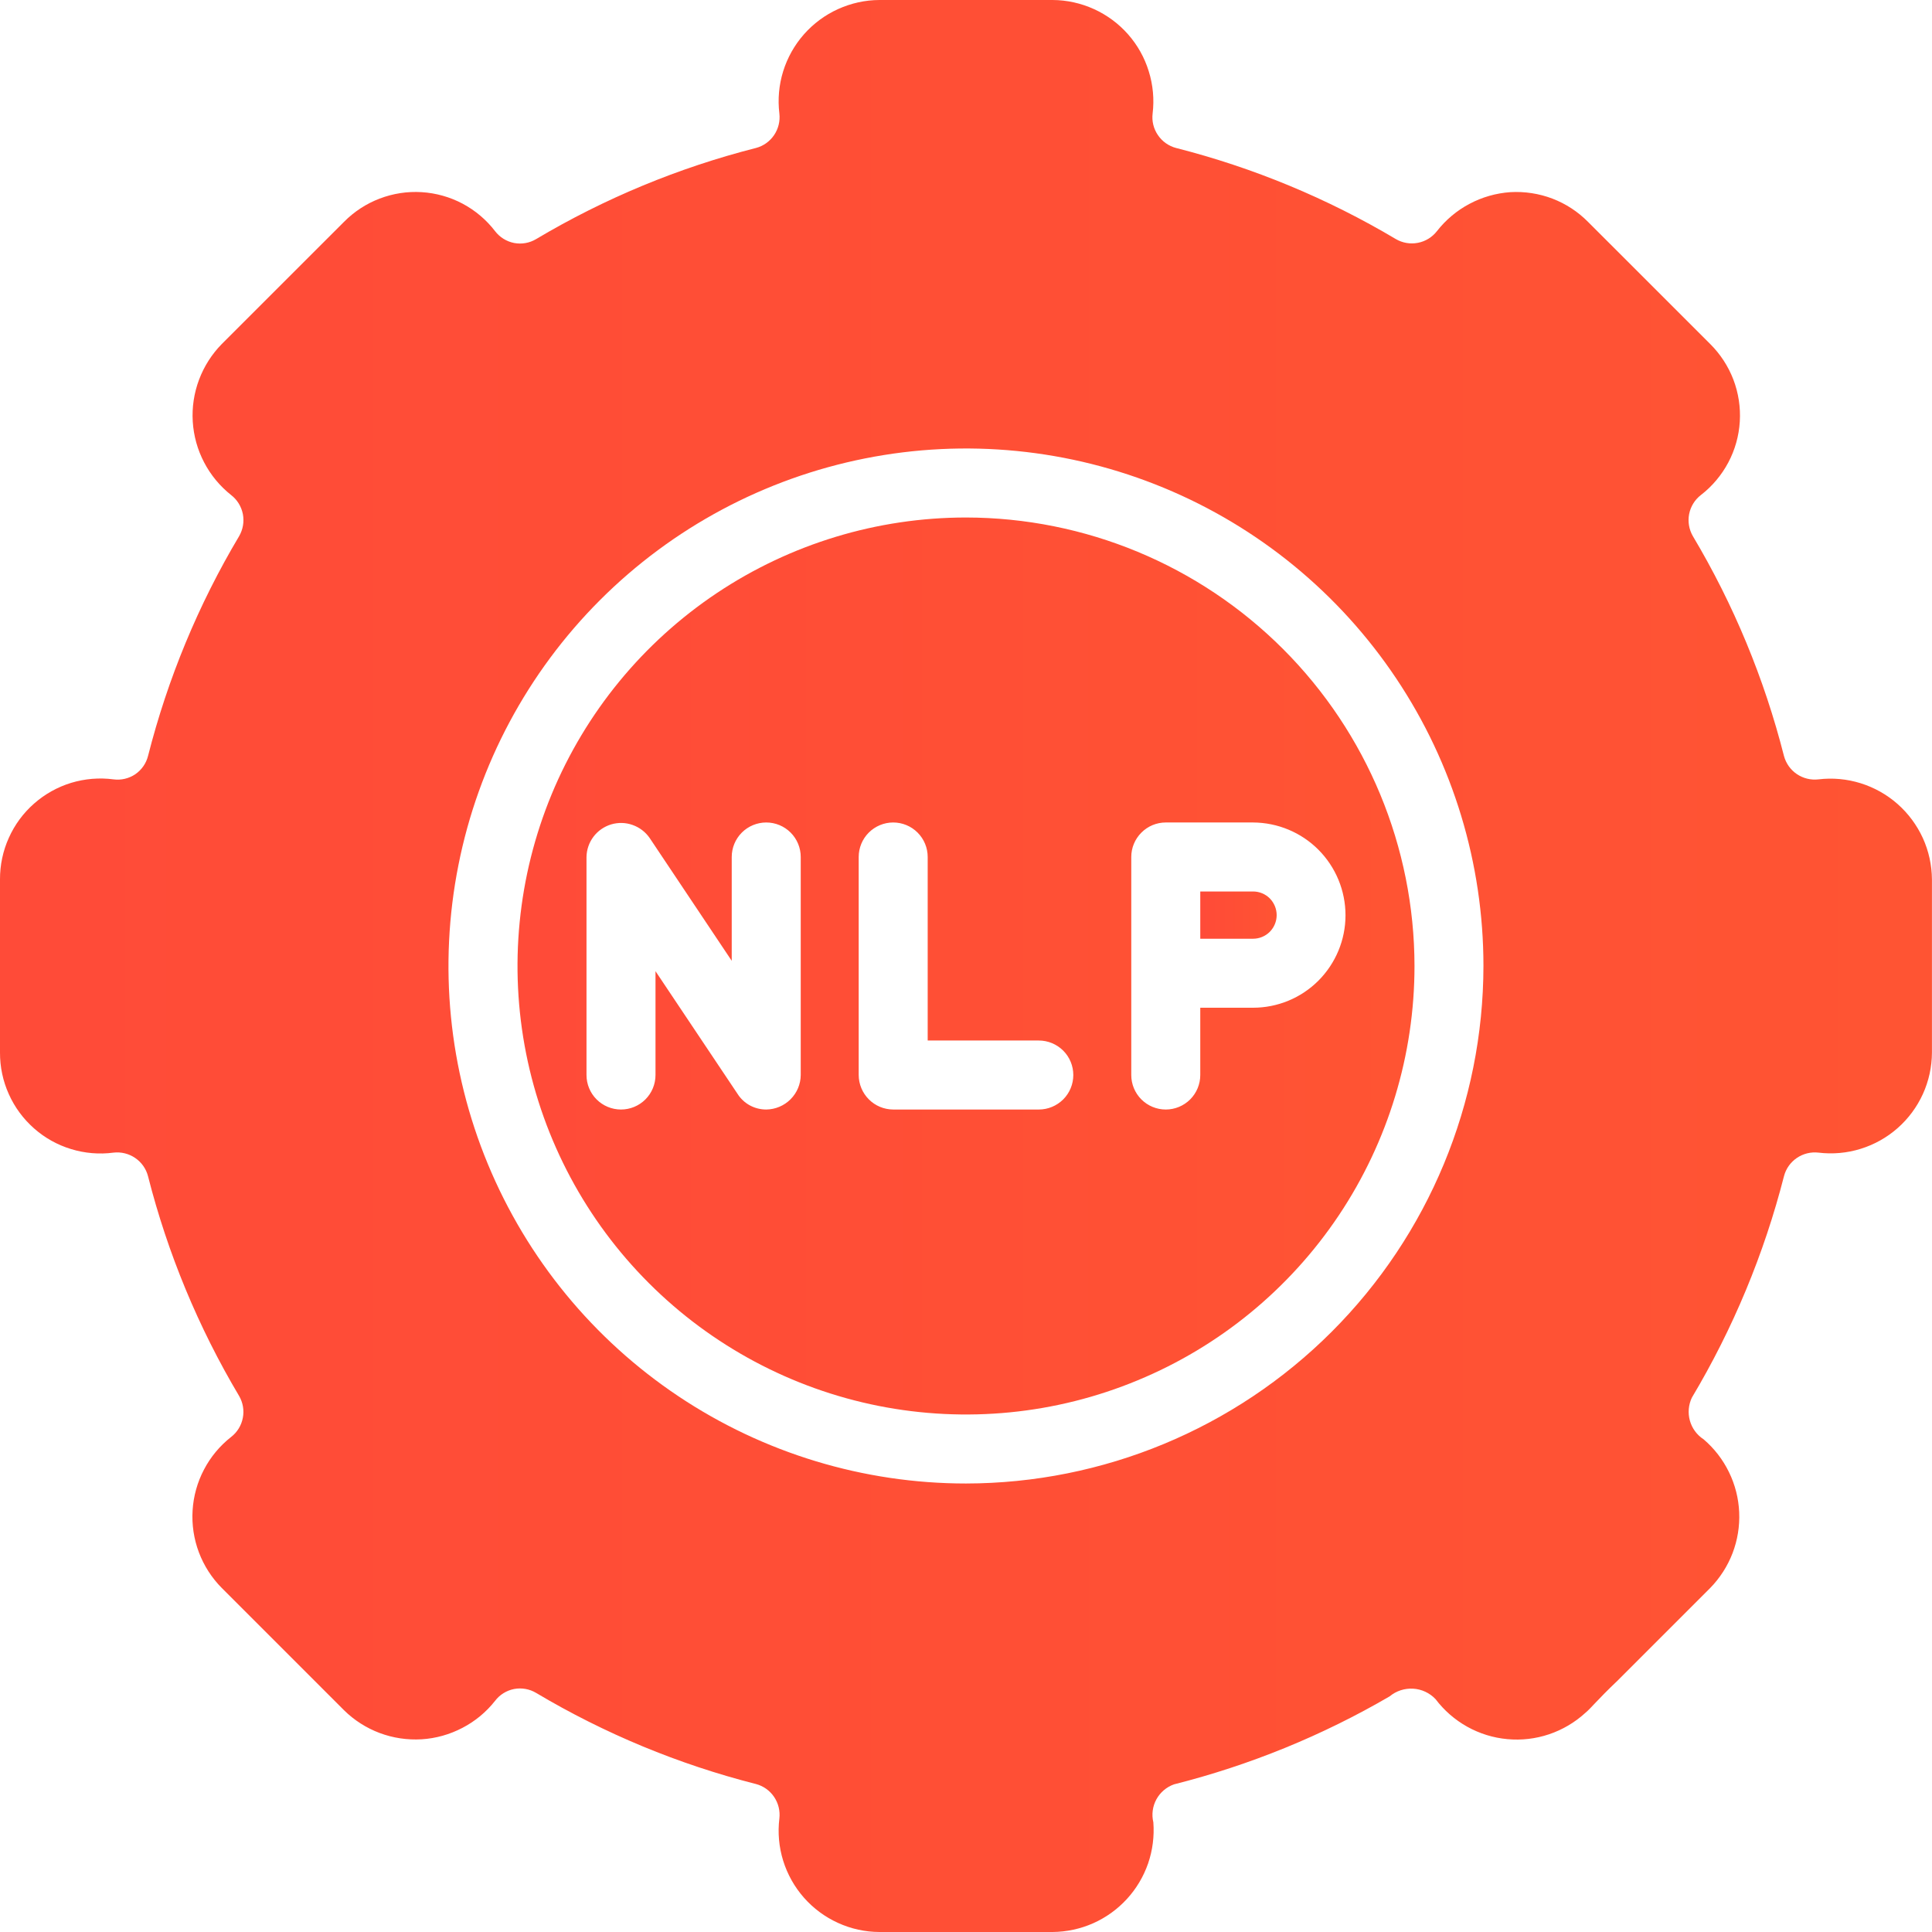
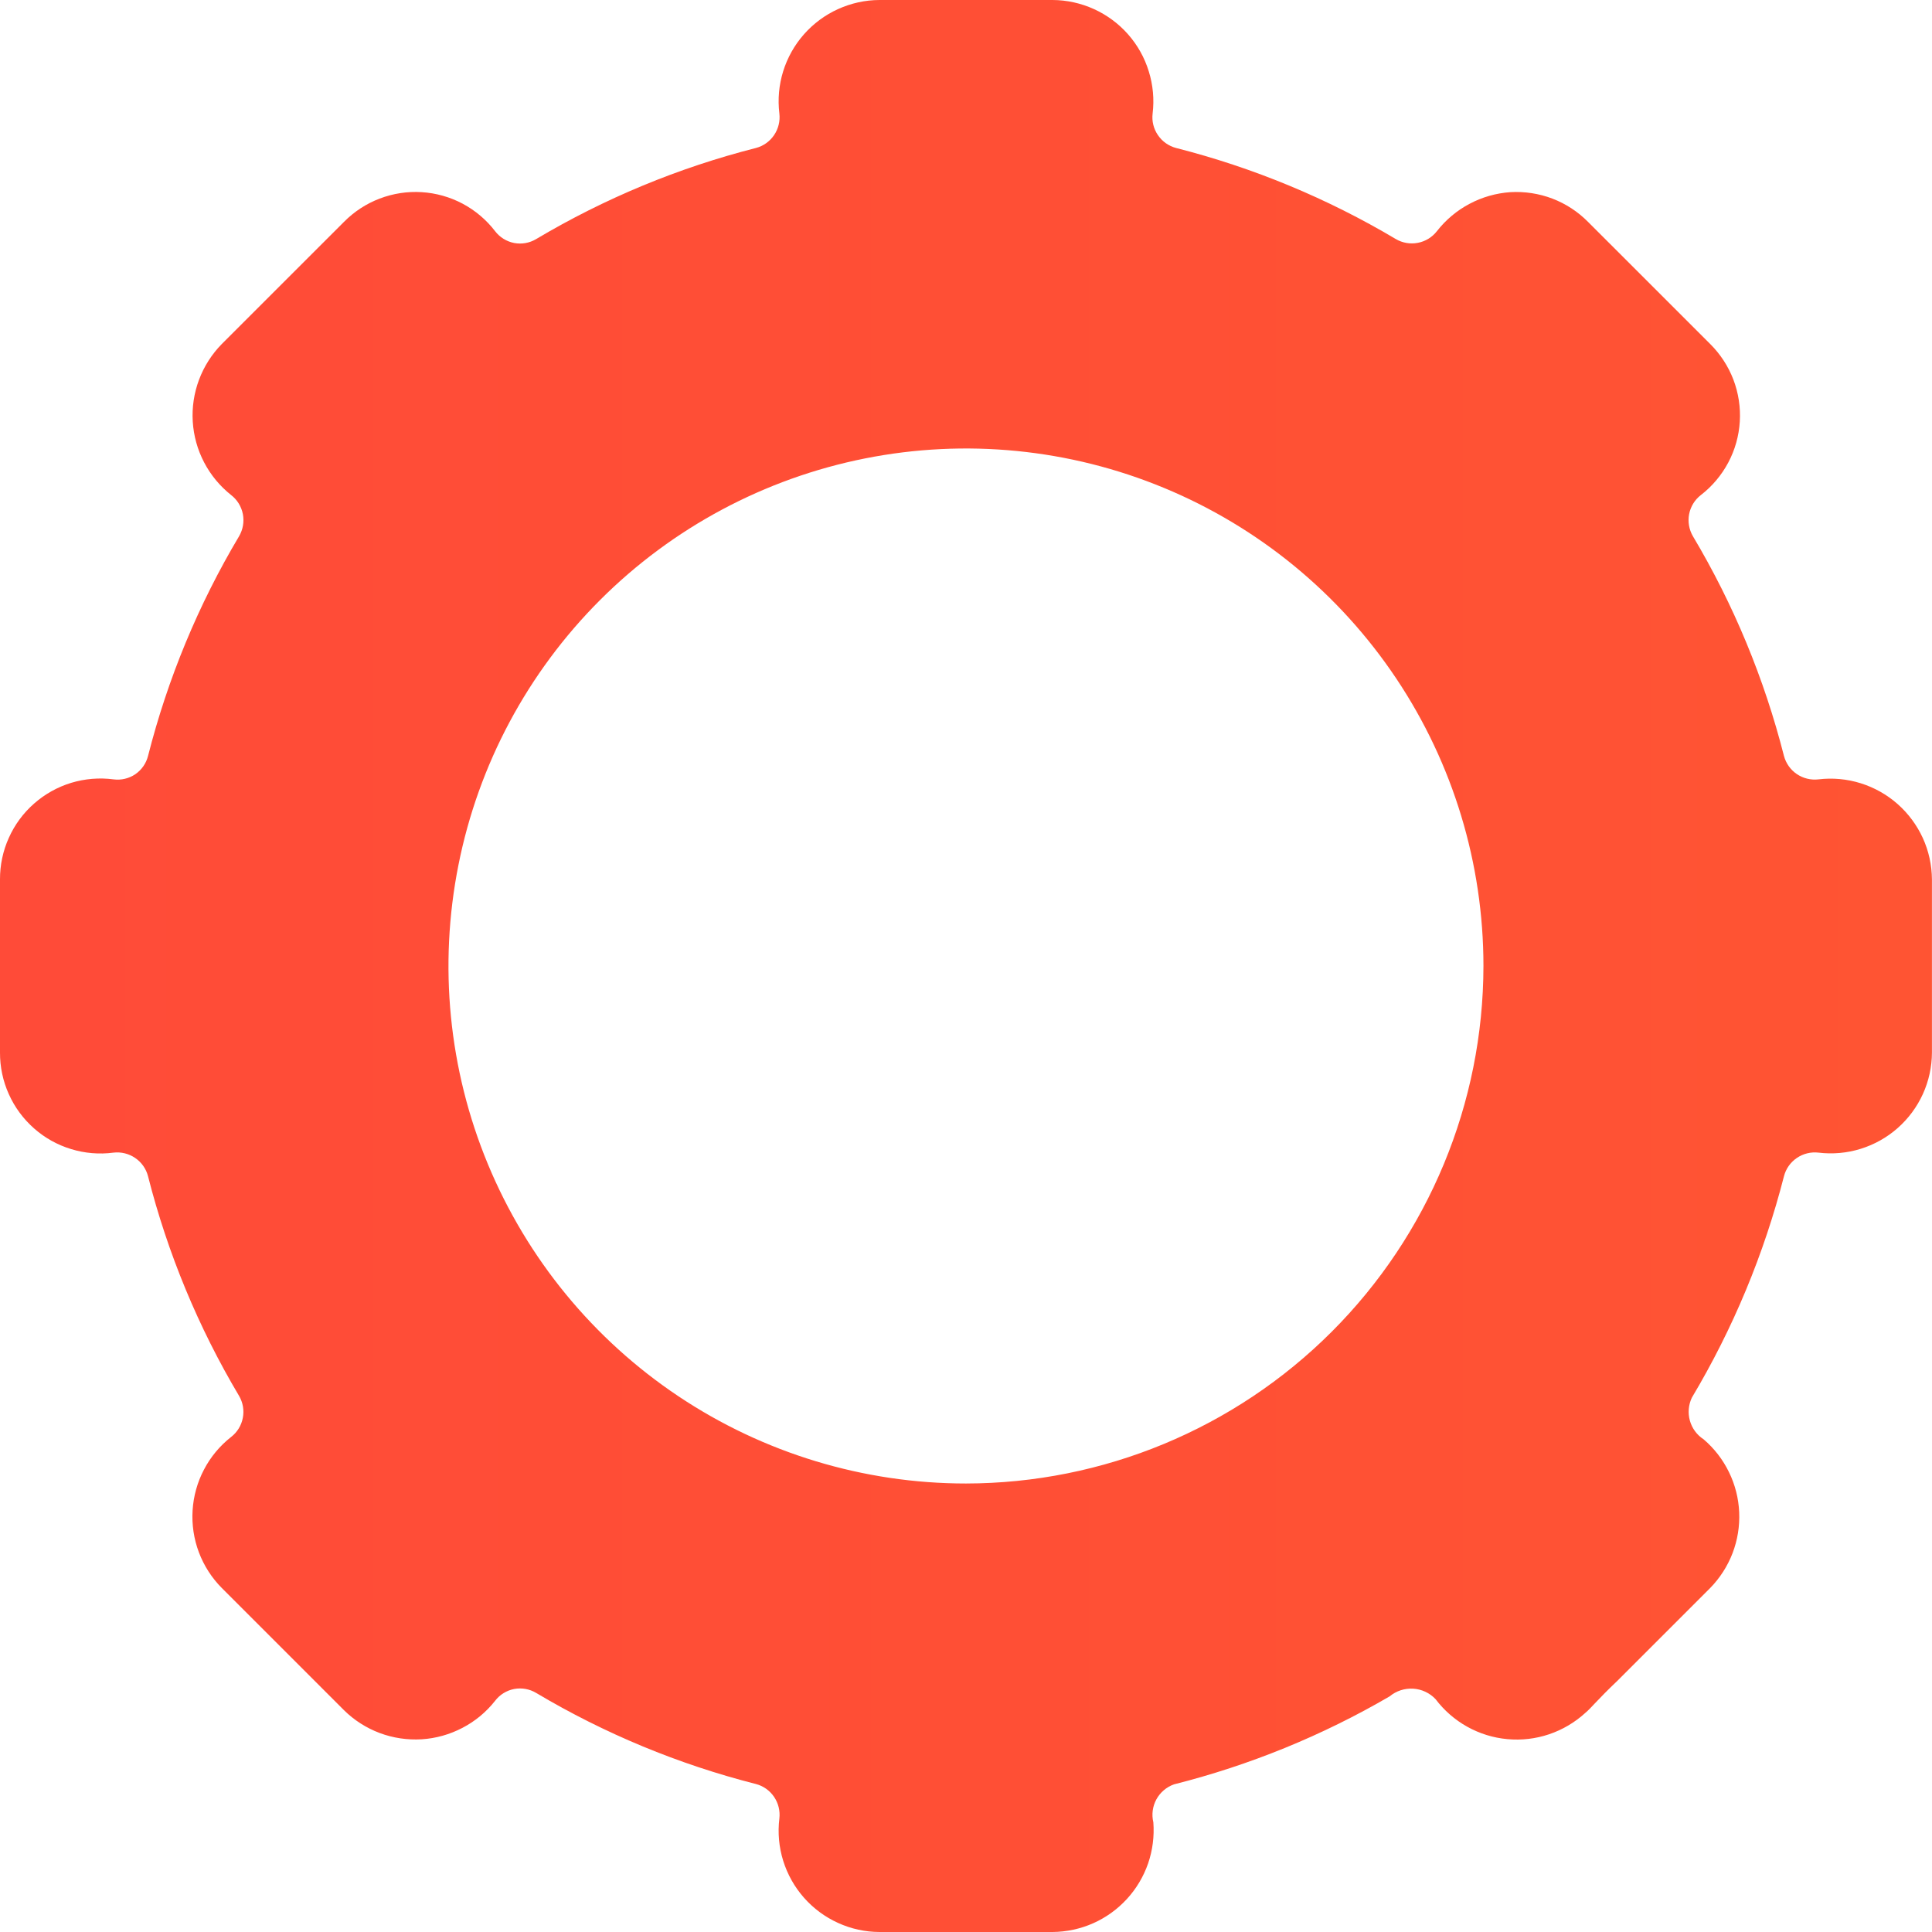
<svg xmlns="http://www.w3.org/2000/svg" width="35" height="35" viewBox="0 0 35 35" fill="none">
  <path d="M32.943 14.119C32.805 14.135 32.666 14.101 32.551 14.023C32.436 13.945 32.354 13.828 32.318 13.694C31.962 12.294 31.407 10.953 30.668 9.713C30.598 9.592 30.574 9.45 30.6 9.314C30.627 9.177 30.702 9.054 30.812 8.969C31.018 8.81 31.187 8.609 31.309 8.38C31.431 8.151 31.502 7.898 31.518 7.638C31.534 7.379 31.494 7.119 31.402 6.877C31.309 6.634 31.165 6.414 30.981 6.231L28.768 4.019C28.585 3.834 28.366 3.691 28.123 3.598C27.881 3.506 27.621 3.466 27.362 3.481C27.103 3.499 26.85 3.571 26.621 3.693C26.392 3.814 26.191 3.983 26.031 4.188C25.945 4.298 25.823 4.373 25.686 4.399C25.549 4.426 25.407 4.401 25.287 4.331C24.046 3.593 22.705 3.037 21.306 2.681C21.172 2.646 21.055 2.563 20.977 2.448C20.898 2.333 20.864 2.194 20.881 2.056C20.912 1.799 20.888 1.539 20.811 1.292C20.735 1.044 20.607 0.816 20.436 0.622C20.265 0.428 20.054 0.272 19.819 0.165C19.583 0.058 19.328 0.001 19.069 0H15.931C15.672 0.001 15.417 0.058 15.181 0.165C14.945 0.272 14.735 0.428 14.564 0.622C14.393 0.816 14.265 1.044 14.188 1.291C14.111 1.539 14.088 1.799 14.119 2.056C14.135 2.194 14.101 2.333 14.023 2.448C13.945 2.563 13.828 2.646 13.694 2.681C12.294 3.037 10.954 3.593 9.713 4.331C9.593 4.403 9.451 4.428 9.314 4.402C9.177 4.375 9.054 4.299 8.969 4.188C8.811 3.982 8.61 3.812 8.381 3.69C8.151 3.568 7.898 3.497 7.639 3.481C7.38 3.465 7.12 3.505 6.877 3.598C6.635 3.69 6.415 3.834 6.232 4.019L4.019 6.231C3.838 6.415 3.697 6.636 3.606 6.878C3.515 7.121 3.476 7.379 3.492 7.638C3.508 7.896 3.578 8.148 3.698 8.377C3.818 8.607 3.985 8.808 4.188 8.969C4.298 9.054 4.373 9.177 4.4 9.314C4.426 9.45 4.402 9.592 4.332 9.713C3.593 10.953 3.038 12.294 2.682 13.694C2.648 13.829 2.566 13.947 2.451 14.026C2.335 14.104 2.195 14.137 2.057 14.119C1.799 14.085 1.538 14.107 1.289 14.182C1.041 14.258 0.812 14.386 0.617 14.558C0.422 14.729 0.266 14.941 0.16 15.178C0.053 15.415 -0.001 15.672 1.75096e-05 15.931V19.069C-0.001 19.328 0.053 19.585 0.16 19.822C0.266 20.059 0.422 20.27 0.617 20.442C0.811 20.614 1.041 20.742 1.289 20.817C1.537 20.893 1.799 20.915 2.056 20.881C2.194 20.865 2.333 20.899 2.448 20.977C2.563 21.055 2.646 21.172 2.681 21.306C3.037 22.706 3.593 24.047 4.331 25.288C4.401 25.408 4.426 25.55 4.399 25.686C4.373 25.823 4.298 25.946 4.188 26.031C3.984 26.191 3.816 26.392 3.696 26.622C3.575 26.851 3.505 27.104 3.489 27.362C3.473 27.621 3.512 27.88 3.603 28.122C3.695 28.365 3.836 28.585 4.019 28.769L6.231 30.981C6.415 31.163 6.636 31.304 6.878 31.395C7.121 31.486 7.379 31.524 7.638 31.509C7.896 31.493 8.148 31.422 8.377 31.302C8.607 31.183 8.808 31.016 8.969 30.812C9.053 30.701 9.176 30.625 9.313 30.598C9.45 30.572 9.593 30.597 9.713 30.669C10.953 31.407 12.294 31.963 13.694 32.319C13.828 32.354 13.945 32.437 14.023 32.552C14.101 32.667 14.135 32.806 14.119 32.944C14.088 33.201 14.111 33.461 14.188 33.709C14.265 33.956 14.393 34.184 14.564 34.378C14.735 34.572 14.945 34.728 15.181 34.835C15.417 34.943 15.672 34.999 15.931 35H19.069C19.322 34.998 19.572 34.944 19.803 34.842C20.035 34.739 20.242 34.59 20.414 34.403C20.585 34.217 20.716 33.997 20.799 33.758C20.881 33.519 20.913 33.265 20.894 33.013C20.86 32.872 20.88 32.724 20.949 32.597C21.019 32.47 21.132 32.373 21.269 32.325C22.639 31.979 23.954 31.443 25.175 30.731C25.294 30.632 25.446 30.583 25.601 30.592C25.755 30.601 25.9 30.669 26.006 30.781C26.161 30.986 26.356 31.156 26.58 31.281C26.804 31.406 27.052 31.483 27.307 31.506C27.563 31.53 27.82 31.5 28.063 31.418C28.306 31.336 28.53 31.204 28.719 31.031C28.825 30.944 28.925 30.806 29.306 30.444L30.981 28.769C31.158 28.588 31.296 28.373 31.387 28.137C31.477 27.901 31.518 27.649 31.507 27.396C31.496 27.143 31.433 26.896 31.322 26.669C31.211 26.441 31.055 26.239 30.863 26.075C30.741 25.996 30.653 25.876 30.614 25.737C30.575 25.598 30.588 25.449 30.65 25.319C31.396 24.068 31.958 22.717 32.319 21.306C32.354 21.172 32.437 21.055 32.552 20.977C32.667 20.899 32.806 20.865 32.944 20.881C33.201 20.912 33.461 20.889 33.708 20.812C33.956 20.735 34.184 20.607 34.378 20.436C34.572 20.265 34.728 20.054 34.835 19.819C34.942 19.583 34.998 19.328 34.999 19.069V15.931C34.997 15.673 34.941 15.417 34.834 15.182C34.726 14.947 34.57 14.736 34.376 14.565C34.182 14.394 33.954 14.266 33.707 14.189C33.46 14.112 33.2 14.088 32.943 14.119ZM17.499 26.875C15.645 26.875 13.833 26.325 12.291 25.295C10.749 24.265 9.548 22.801 8.838 21.088C8.128 19.375 7.943 17.49 8.305 15.671C8.666 13.852 9.559 12.182 10.87 10.871C12.181 9.56 13.852 8.667 15.67 8.305C17.489 7.943 19.374 8.129 21.087 8.839C22.8 9.548 24.264 10.75 25.294 12.291C26.325 13.833 26.874 15.646 26.874 17.5C26.871 19.985 25.883 22.368 24.125 24.126C22.368 25.883 19.985 26.872 17.499 26.875Z" fill="url(#paint0_linear_3165_259)" />
-   <path d="M17.5 9.375C15.893 9.375 14.322 9.852 12.986 10.744C11.65 11.637 10.608 12.906 9.993 14.391C9.379 15.875 9.218 17.509 9.531 19.085C9.845 20.661 10.618 22.109 11.755 23.245C12.891 24.381 14.339 25.155 15.915 25.469C17.491 25.782 19.125 25.622 20.609 25.006C22.094 24.392 23.363 23.35 24.256 22.014C25.148 20.678 25.625 19.107 25.625 17.5C25.623 15.346 24.766 13.28 23.243 11.757C21.72 10.234 19.654 9.377 17.5 9.375ZM14.506 19.475C14.505 19.64 14.438 19.798 14.321 19.915C14.204 20.032 14.046 20.098 13.881 20.1C13.778 20.1 13.677 20.075 13.586 20.026C13.495 19.977 13.418 19.905 13.363 19.819L11.875 17.594V19.475C11.875 19.641 11.809 19.8 11.692 19.917C11.575 20.034 11.416 20.1 11.25 20.1C11.084 20.1 10.925 20.034 10.808 19.917C10.691 19.8 10.625 19.641 10.625 19.475V15.525C10.627 15.392 10.672 15.263 10.752 15.157C10.832 15.051 10.944 14.974 11.071 14.935C11.199 14.897 11.335 14.9 11.46 14.945C11.585 14.989 11.694 15.072 11.769 15.181L13.256 17.406V15.525C13.256 15.359 13.322 15.2 13.439 15.083C13.556 14.966 13.716 14.9 13.881 14.9C14.047 14.9 14.206 14.966 14.323 15.083C14.44 15.2 14.506 15.359 14.506 15.525V19.475ZM18.819 20.1H16.181C16.016 20.099 15.857 20.034 15.74 19.916C15.623 19.799 15.557 19.641 15.556 19.475V15.525C15.556 15.359 15.622 15.2 15.739 15.083C15.857 14.966 16.015 14.9 16.181 14.9C16.347 14.9 16.506 14.966 16.623 15.083C16.74 15.2 16.806 15.359 16.806 15.525V18.85H18.819C18.985 18.85 19.143 18.916 19.261 19.033C19.378 19.15 19.444 19.309 19.444 19.475C19.444 19.641 19.378 19.8 19.261 19.917C19.143 20.034 18.985 20.1 18.819 20.1ZM24.375 16.581C24.375 17.026 24.198 17.451 23.884 17.766C23.57 18.08 23.144 18.256 22.7 18.256H21.744V19.475C21.744 19.641 21.678 19.8 21.561 19.917C21.444 20.034 21.285 20.1 21.119 20.1C20.953 20.1 20.794 20.034 20.677 19.917C20.56 19.8 20.494 19.641 20.494 19.475V15.525C20.494 15.359 20.56 15.201 20.677 15.084C20.794 14.966 20.953 14.9 21.119 14.9H22.7C23.145 14.902 23.571 15.079 23.885 15.394C24.199 15.71 24.375 16.136 24.375 16.581Z" fill="url(#paint1_linear_3165_259)" />
-   <path d="M21.744 16.15V17.006H22.7C22.814 17.006 22.923 16.961 23.003 16.881C23.083 16.8 23.128 16.692 23.128 16.578C23.128 16.465 23.083 16.356 23.003 16.275C22.923 16.195 22.814 16.15 22.7 16.15H21.744Z" fill="url(#paint2_linear_3165_259)" />
  <defs>
    <linearGradient id="paint0_linear_3165_259" x1="0" y1="17.5" x2="34.999" y2="17.5" gradientUnits="userSpaceOnUse">
      <stop stop-color="#FF4B38" />
      <stop offset="0.515" stop-color="#FF4F35" />
      <stop offset="1" stop-color="#FF5433" />
    </linearGradient>
    <linearGradient id="paint1_linear_3165_259" x1="9.375" y1="17.5" x2="25.625" y2="17.5" gradientUnits="userSpaceOnUse">
      <stop stop-color="#FF4B38" />
      <stop offset="0.515" stop-color="#FF4F35" />
      <stop offset="1" stop-color="#FF5433" />
    </linearGradient>
    <linearGradient id="paint2_linear_3165_259" x1="21.744" y1="16.578" x2="23.128" y2="16.578" gradientUnits="userSpaceOnUse">
      <stop stop-color="#FF4B38" />
      <stop offset="0.515" stop-color="#FF4F35" />
      <stop offset="1" stop-color="#FF5433" />
    </linearGradient>
  </defs>
</svg>